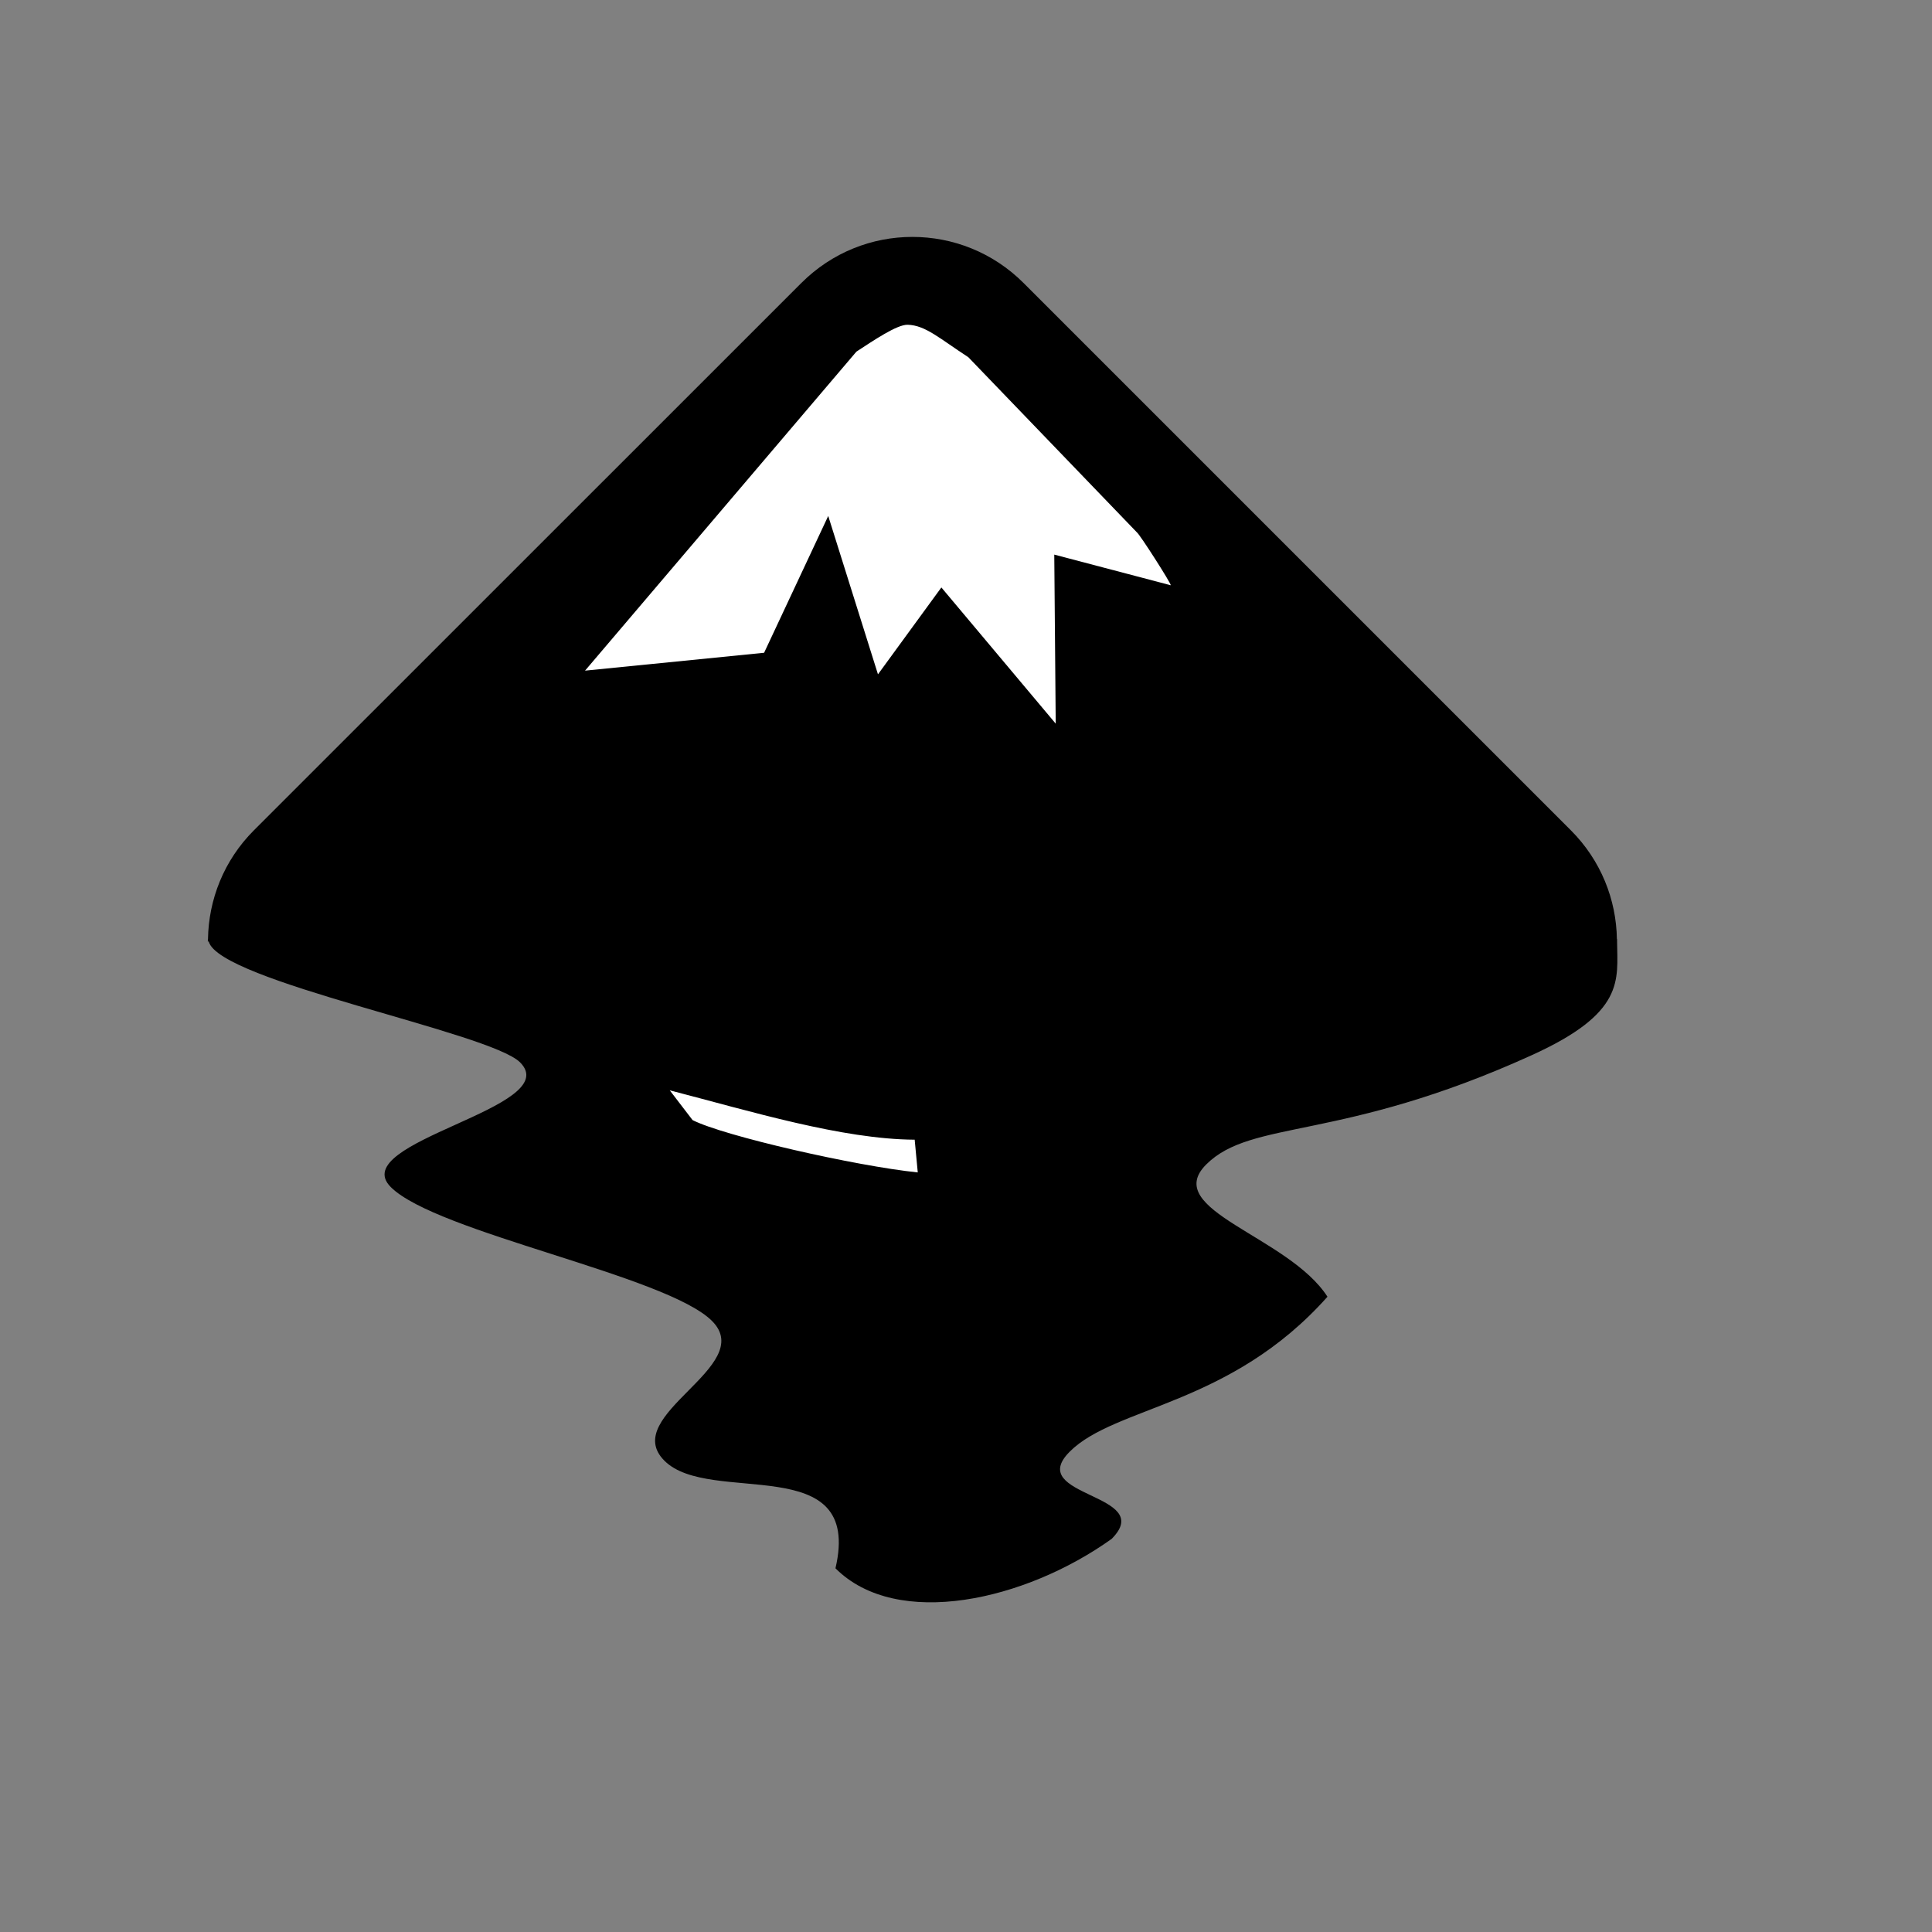
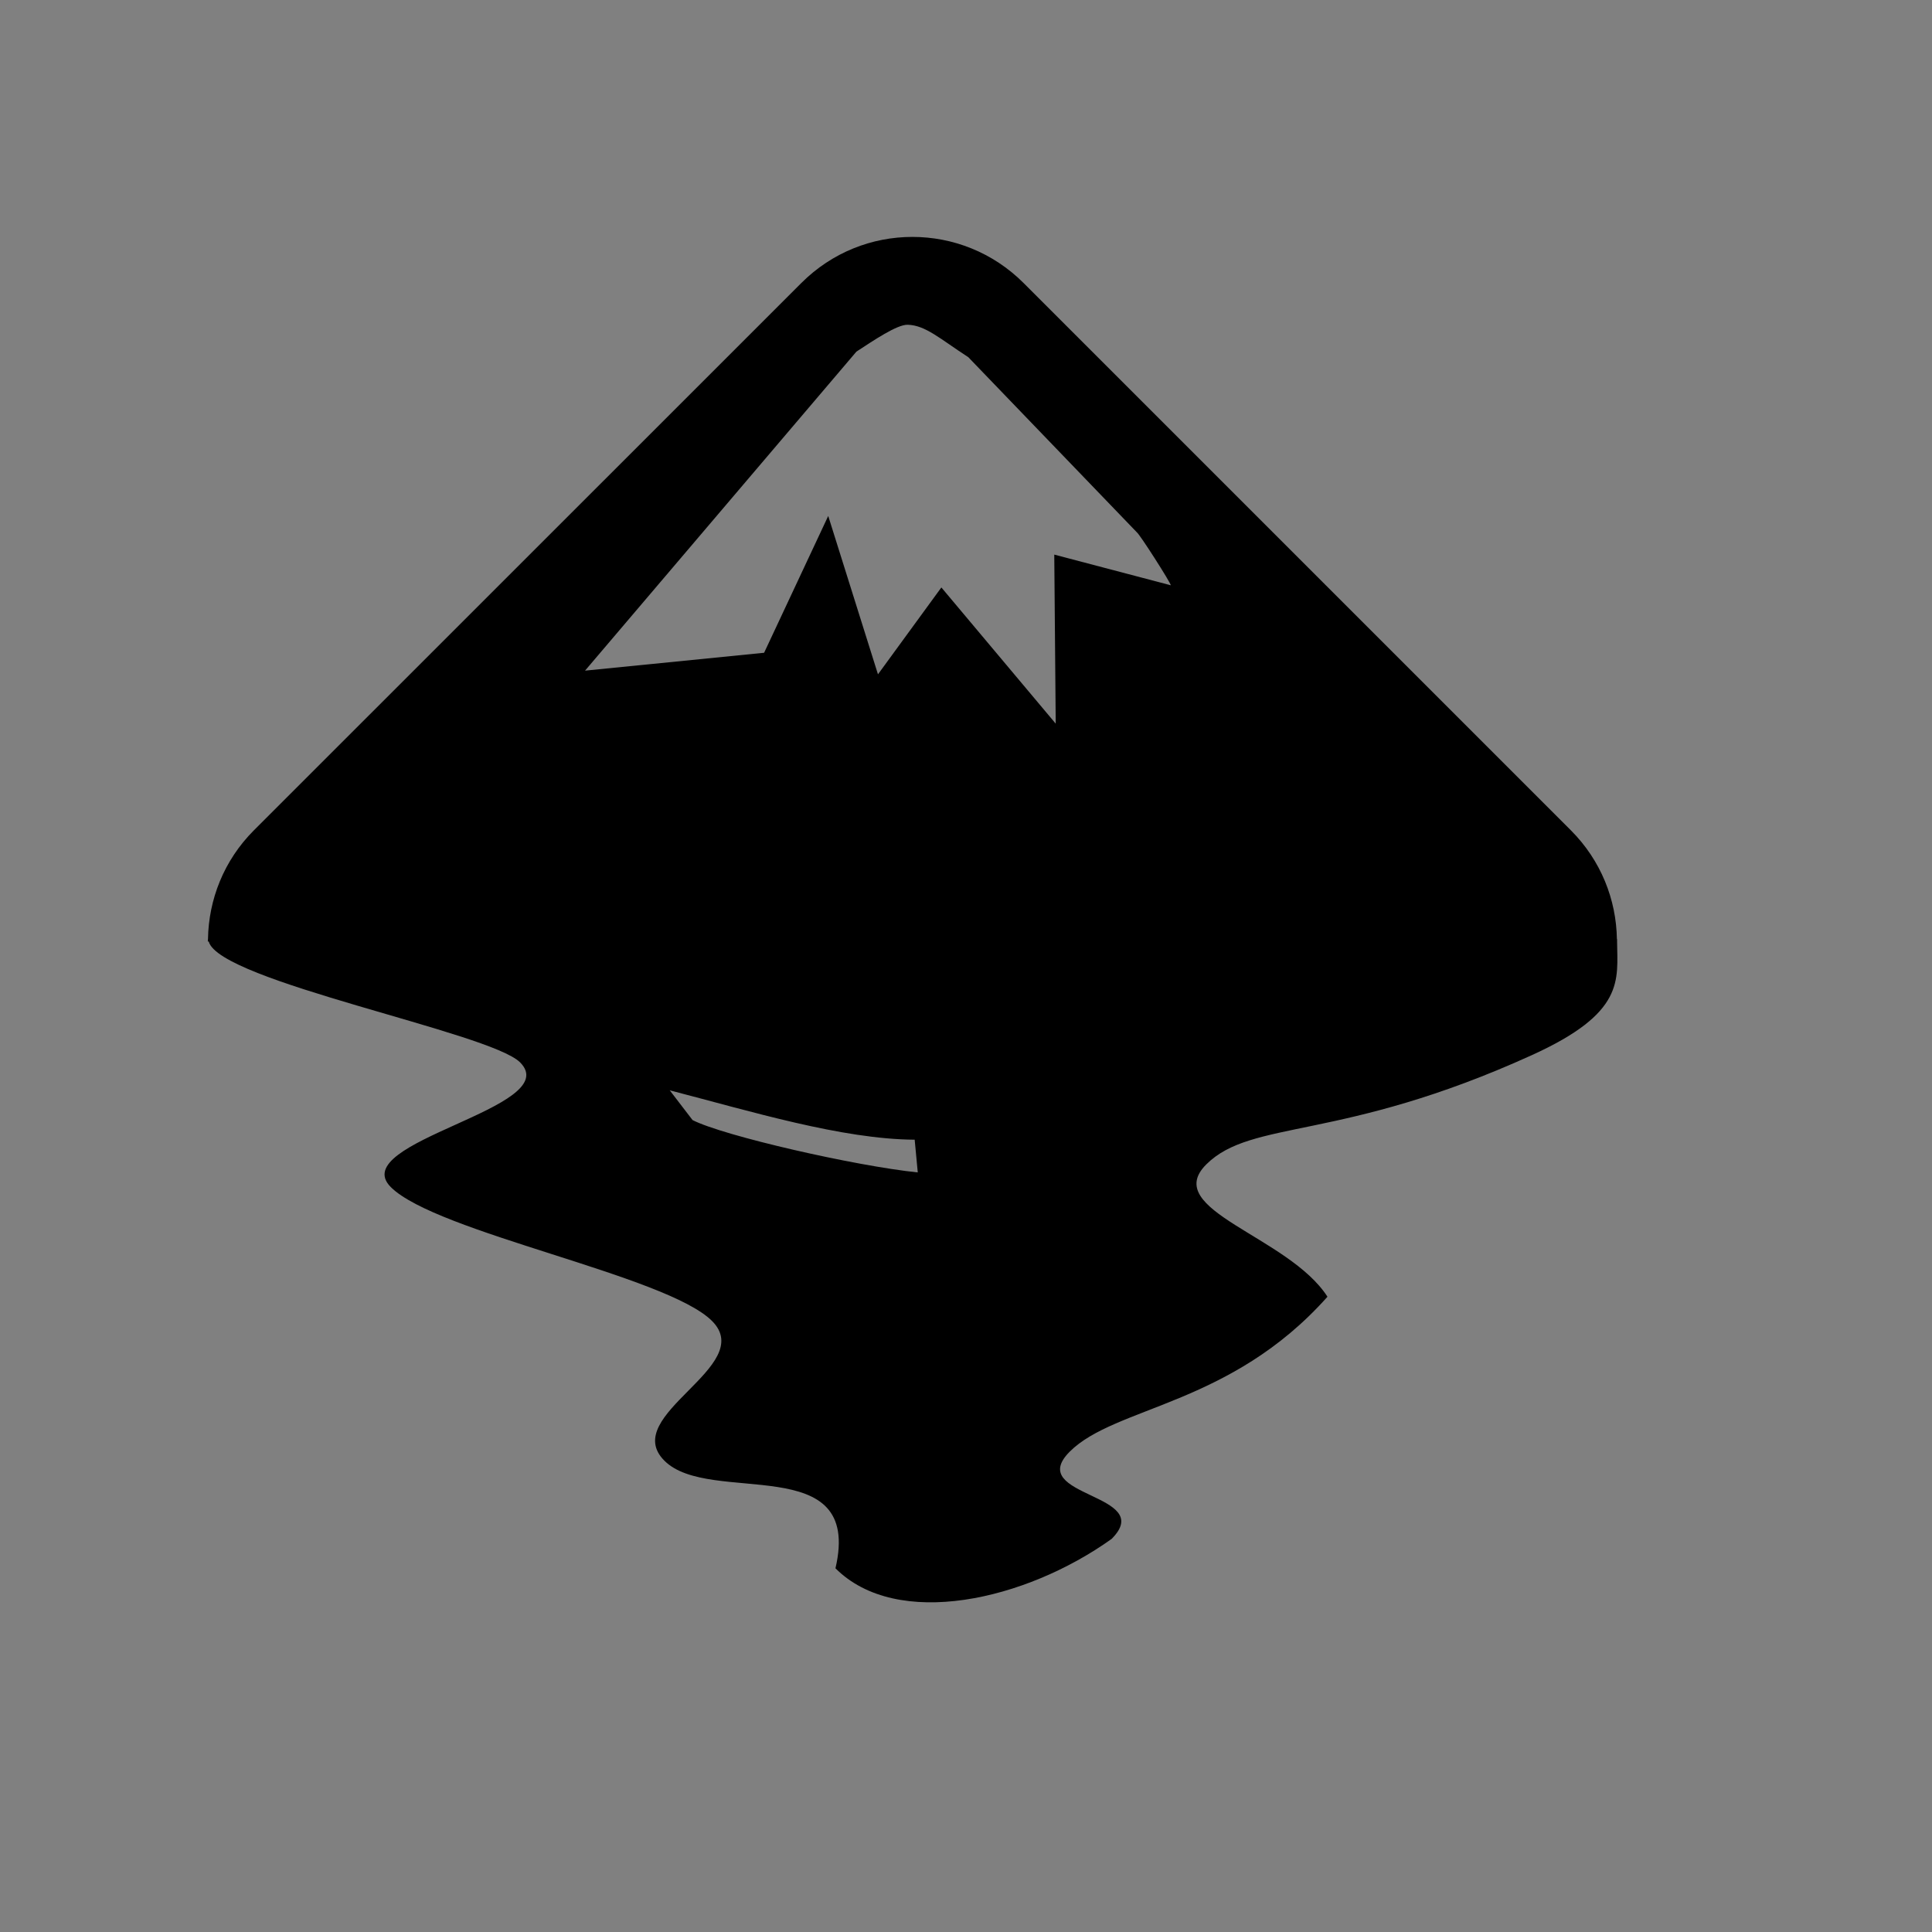
<svg xmlns="http://www.w3.org/2000/svg" xmlns:ns1="http://sodipodi.sourceforge.net/DTD/sodipodi-0.dtd" xmlns:ns2="http://www.inkscape.org/namespaces/inkscape" xmlns:xlink="http://www.w3.org/1999/xlink" width="24pt" height="24pt" id="svg2111" ns1:version="0.32" ns2:version="0.40" ns1:docbase="/usr/share/inkscape/icons" ns1:docname="inkscape.svg">
  <rect width="100%" height="100%" fill="#808080" stroke="none" />
  <defs id="defs3">
    <linearGradient xlink:href="#linearGradient400" id="linearGradient1411" x1="255.859" y1="245.769" x2="270.834" y2="245.58" gradientTransform="scale(0.892,1.121)" gradientUnits="userSpaceOnUse" />
    <linearGradient id="linearGradient700">
      <stop style="stop-color:#9db8d2;stop-opacity:1;" offset="0" id="stop347" />
      <stop style="stop-color:#314e6c;stop-opacity:1;" offset="1" id="stop348" />
    </linearGradient>
    <linearGradient xlink:href="#linearGradient700" id="linearGradient701" x1="169.452" y1="256.745" x2="169.452" y2="262.222" gradientUnits="userSpaceOnUse" spreadMethod="pad" gradientTransform="scale(1.095,0.913)" />
    <linearGradient id="linearGradient800">
      <stop style="stop-color:#e0b6af;stop-opacity:1;" offset="0" id="stop998" />
      <stop style="stop-color:#9c3909;stop-opacity:1;" offset="1" id="stop999" />
    </linearGradient>
    <linearGradient xlink:href="#linearGradient800" id="linearGradient801" x1="182.5" y1="222.875" x2="182.5" y2="230.875" gradientUnits="userSpaceOnUse" spreadMethod="pad" />
    <linearGradient id="linearGradient900">
      <stop style="stop-color:#83a67f;stop-opacity:1;" offset="0" id="stop1014" />
      <stop style="stop-color:#46a046;stop-opacity:1;" offset="1" id="stop1015" />
    </linearGradient>
    <linearGradient xlink:href="#linearGradient900" id="linearGradient901" x1="167.205" y1="245.479" x2="167.205" y2="252.963" gradientUnits="userSpaceOnUse" spreadMethod="pad" gradientTransform="scale(1.069,0.935)" />
    <linearGradient id="linearGradient400">
      <stop style="stop-color:#ffffff;stop-opacity:1;" offset="0" id="stop1214" />
      <stop style="stop-color:#d1940c;stop-opacity:1;" offset="1" id="stop1215" />
    </linearGradient>
    <radialGradient xlink:href="#linearGradient400" id="radialGradient401" cx="175.375" cy="38.5" fx="175.375" fy="38.5" r="6.875" gradientUnits="userSpaceOnUse" spreadMethod="pad" />
    <linearGradient id="linearGradient500">
      <stop style="stop-color:#ffffff;stop-opacity:1;" offset="0" id="stop1007" />
      <stop style="stop-color:#9db8d2;stop-opacity:1;" offset="1" id="stop1008" />
    </linearGradient>
    <radialGradient xlink:href="#linearGradient500" id="radialGradient501" cx="172.736" cy="35.861" fx="172.736" fy="35.861" r="9.566" gradientUnits="userSpaceOnUse" spreadMethod="pad" />
    <linearGradient id="linearGradient2761">
      <stop style="stop-color:#2a2a2c;stop-opacity:1;" offset="0" id="stop2762" />
      <stop style="stop-color:#454646;stop-opacity:1;" offset="1" id="stop2763" />
    </linearGradient>
  </defs>
  <ns1:namedview id="base" pagecolor="#ffffff" bordercolor="#666666" borderopacity="1.0" ns2:pageopacity="0.0" ns2:pageshadow="2" ns2:zoom="15.125000" ns2:cx="12.000000" ns2:cy="12.000000" ns2:current-layer="svg2111" showgrid="true" ns2:grid-bbox="true" gridspacingy="1pt" gridspacingx="1pt" gridoriginy="0pt" gridoriginx="0pt" ns2:window-width="640" ns2:window-height="539" ns2:window-x="13" ns2:window-y="28" />
  <g id="inkscape_options" transform="translate(-603.829,-238.156)">
    <rect style="fill:none;fill-rule:evenodd;stroke:none;stroke-width:0.052" id="rect2363" width="25" height="25" x="606.329" y="240.656" />
-     <path style="fill:#ffffff;fill-rule:evenodd;stroke:#000000;stroke-width:0.936pt" d="M 397.643,320.253 L 280.392,282.517 L 250.742,124.834 L 345.082,29.147 L 393.6,46.667 L 483.897,135.616 L 397.643,320.253 z " id="path805" transform="matrix(5.883700e-2,0,0,5.883700e-2,597.804,241.135)" />
    <path style="fill-rule:evenodd;stroke-width:1pt" d="M 618.941,242.08 C 618.275,242.08 617.611,242.334 617.101,242.844 L 608.035,251.908 C 607.535,252.408 607.284,253.058 607.274,253.711 L 607.27,253.711 C 607.27,253.713 607.274,253.715 607.274,253.718 C 607.274,253.729 607.27,253.739 607.27,253.75 L 607.286,253.75 C 607.459,254.41 611.943,255.252 612.443,255.752 C 613.198,256.508 609.546,257.062 610.302,257.818 C 611.057,258.573 614.867,259.279 615.622,260.035 C 616.378,260.79 614.078,261.595 614.834,262.35 C 615.589,263.106 618.127,262.161 617.667,264.132 C 618.687,265.152 620.816,264.665 622.241,263.645 C 622.996,262.889 620.792,262.956 621.547,262.2 C 622.302,261.445 624.209,261.441 625.816,259.634 C 625.169,258.628 623.052,258.2 623.807,257.444 C 624.563,256.689 626.031,257.073 629.2,255.633 C 630.747,254.931 630.619,254.397 630.613,253.75 C 630.613,253.737 630.613,253.724 630.613,253.711 L 630.61,253.711 C 630.6,253.058 630.347,252.408 629.847,251.908 L 620.783,242.844 C 620.273,242.334 619.607,242.08 618.941,242.08 z M 618.863,243.535 C 619.159,243.543 619.398,243.768 619.867,244.072 L 622.658,246.972 C 622.705,247.002 623.221,247.81 623.221,247.85 L 621.291,247.342 L 621.315,250.142 L 619.421,247.886 L 618.371,249.325 L 617.547,246.702 L 616.485,248.968 L 613.519,249.264 L 618.014,243.98 C 618.295,243.797 618.686,243.53 618.863,243.535 z M 614.922,256.215 C 616.272,256.565 617.774,257.025 618.979,257.033 L 619.03,257.575 C 617.999,257.469 615.815,256.971 615.3,256.708 L 614.922,256.215 z " id="path831" ns1:nodetypes="cccccccccccccccccccccccccccccccccccccccccc" />
  </g>
</svg>